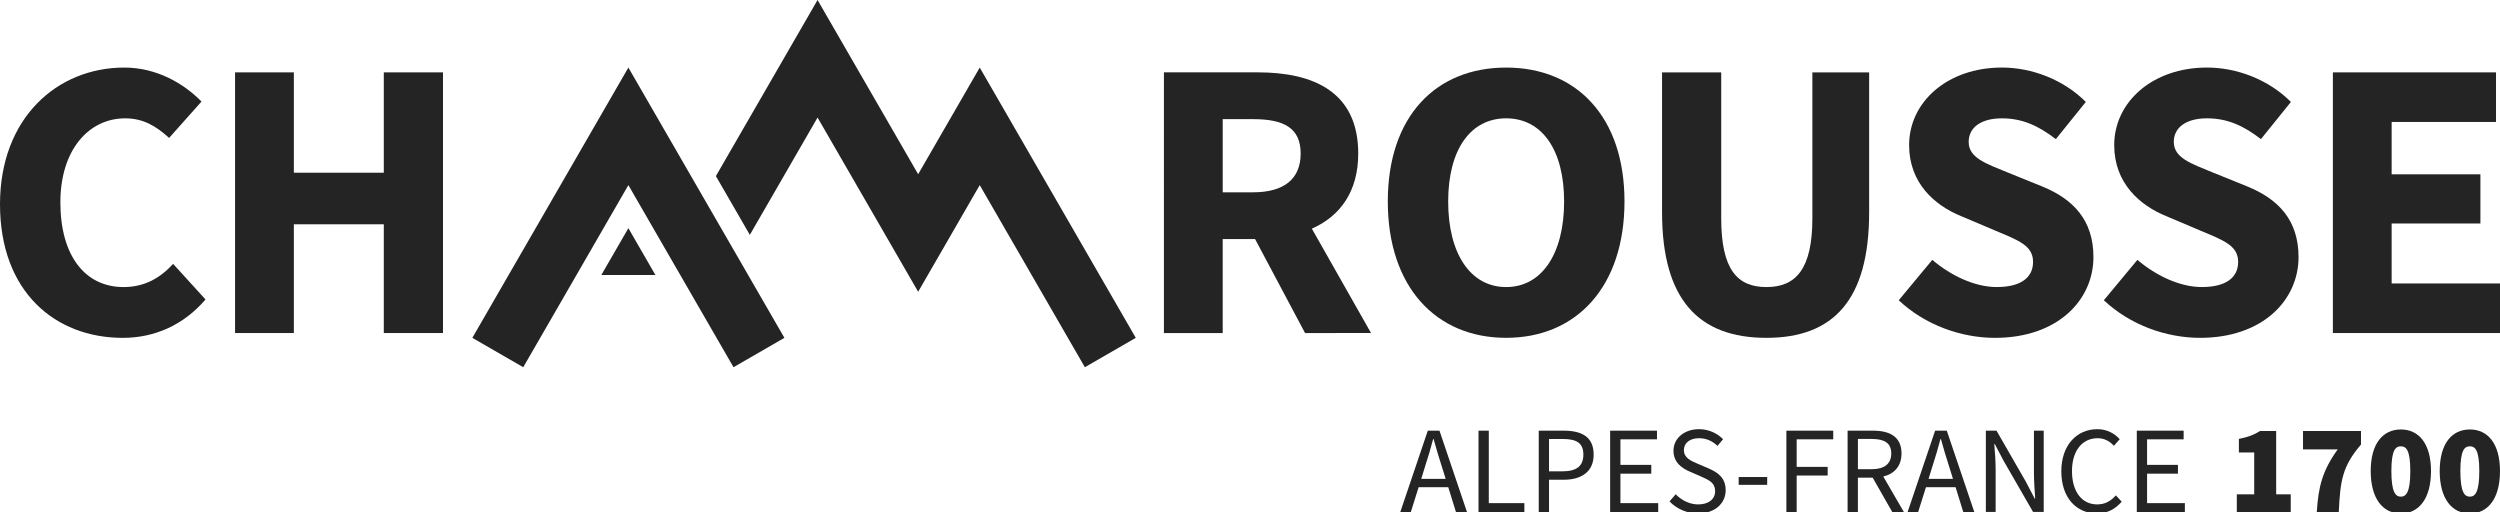
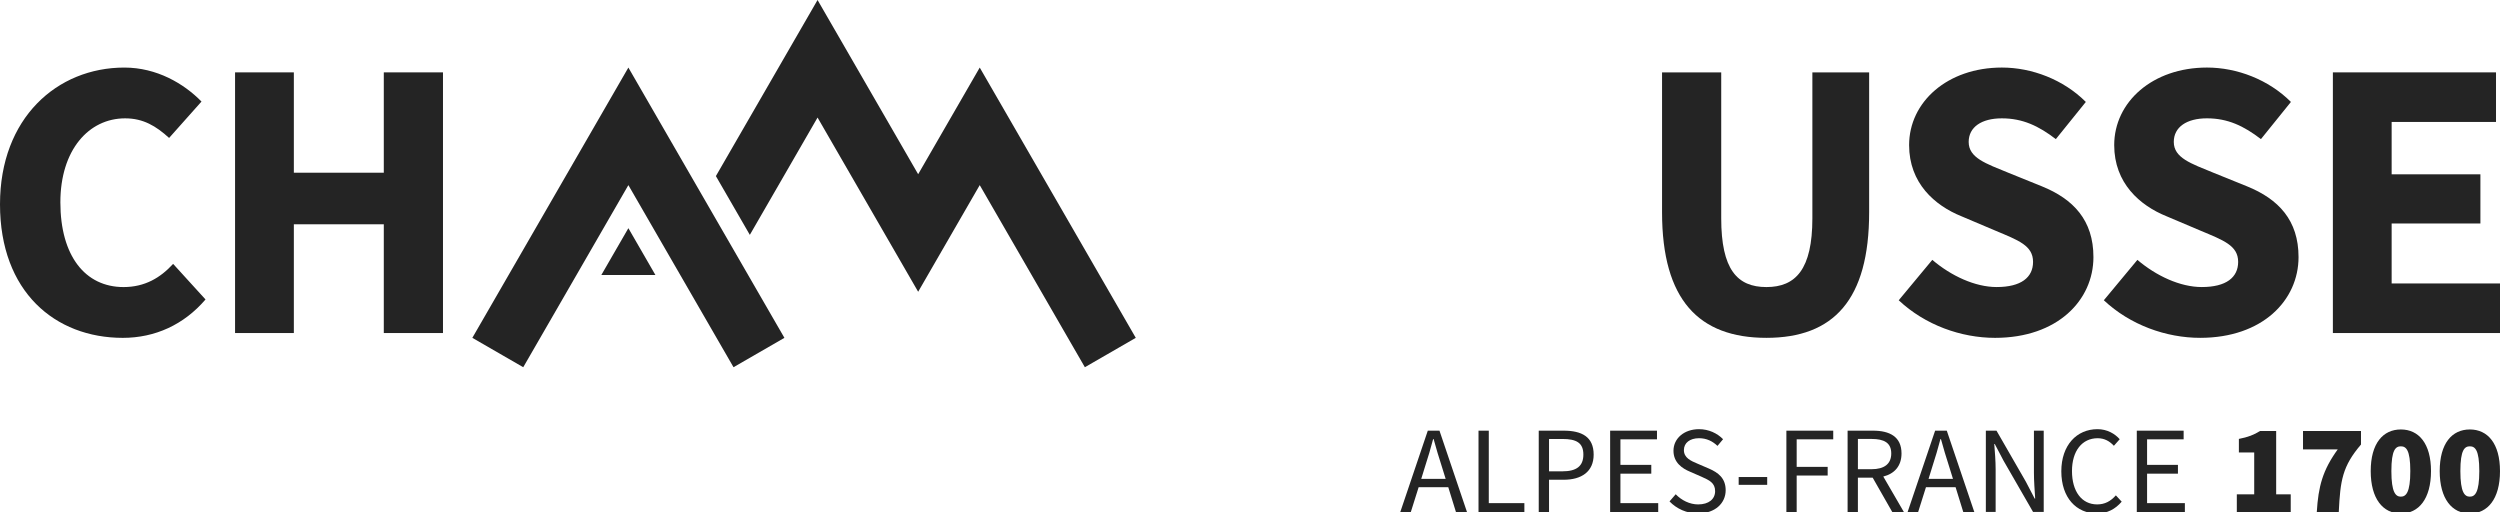
<svg xmlns="http://www.w3.org/2000/svg" version="1.1" id="Calque_1" x="0px" y="0px" viewBox="0 0 15400.1 3153.8" style="enable-background:new 0 0 15400.1 3153.8;" xml:space="preserve">
  <style type="text/css">
	.st0{fill:#242424;}
</style>
  <g>
    <g>
      <g>
        <g>
          <path class="st0" d="M8905.3,2949.9l-23.7-76.4c-18.3-55.8-34.4-110.7-50.4-168.8h-3c-15.3,58-31.3,113-49.7,168.8l-23.6,76.4      H8905.3z M8921.4,3001.1h-182.5l-48.1,152.7h-64.9l169.4-500.9h71.9l169.4,500.9h-68L8921.4,3001.1z" />
        </g>
        <polygon class="st0" points="9107.7,2652.9 9171,2652.9 9171,3099.5 9390.2,3099.5 9390.2,3153.8 9107.7,3153.8    " />
        <g>
          <path class="st0" d="M9624.6,2903.4c87,0,129-32.2,129-103.1c0-72.5-42.8-96.2-129-96.2h-82.5v199.3H9624.6z M9478.7,2652.9      h153.5c110.7,0,184.8,37.4,184.8,147.4c0,105.4-74.8,155-184.8,155h-90.1v198.5h-63.4V2652.9z" />
        </g>
        <polygon class="st0" points="9918.5,2652.9 10207.1,2652.9 10207.1,2706.4 9981.9,2706.4 9981.9,2863.6 10172,2863.6      10172,2917.8 9981.9,2917.8 9981.9,3099.5 10214.7,3099.5 10214.7,3153.8 9918.5,3153.8    " />
        <g>
          <path class="st0" d="M10322.4,3044.6c35.9,37.4,86.3,62.6,138.2,62.6c65.7,0,104.6-32.8,104.6-81.7c0-51.2-35.9-67.2-83.2-88.6      l-71.7-31.3c-47.4-19.8-101.6-55.7-101.6-129c0-76.4,66.4-132.9,157.4-132.9c59.5,0,112.2,25.2,148.1,61.8l-34.4,41.2      c-30.5-28.9-67.1-47.3-113.7-47.3c-55.7,0-93.2,28.3-93.2,73.3c0,48.1,43.5,66.4,83.2,83.2l71,30.5      c58,25.2,103.1,59.6,103.1,133.6c0,79.4-64.9,142.8-170.3,142.8c-70.2,0-132.1-29-175.6-74.1L10322.4,3044.6z" />
        </g>
        <rect x="10710.3" y="2938.5" class="st0" width="175.7" height="48.1" />
        <polygon class="st0" points="11004.2,2652.9 11292.8,2652.9 11292.8,2706.4 11067.6,2706.4 11067.6,2875.8 11258.5,2875.8      11258.5,2929.3 11067.6,2929.3 11067.6,3153.8 11004.2,3153.8    " />
        <g>
          <path class="st0" d="M11444.8,2890.3h84c77.9,0,121.4-32,121.4-97c0-65.6-43.5-89.4-121.4-89.4h-84V2890.3z M11656.3,3153.8      l-120.7-211.5h-90.9v211.5h-63.4v-500.9h156.5c102.3,0,175.6,36.7,175.6,140.5c0,77.9-44.3,125.2-112.3,142.1l126.7,218.3      H11656.3z" />
          <path class="st0" d="M12030.4,2949.9l-23.7-76.4c-18.3-55.8-34.4-110.7-50.4-168.8h-3c-15.4,58-31.3,113-49.7,168.8l-23.6,76.4      H12030.4z M12046.5,3001.1h-182.5l-48.1,152.7h-64.9l169.4-500.9h71.9l169.4,500.9h-68L12046.5,3001.1z" />
          <path class="st0" d="M12232.8,2652.9h65.7l181,314.6l54.2,103.8h3.1c-3.1-50.3-7.7-106.9-7.7-159.6v-258.9h60.3v500.9h-65.6      l-181.7-315.4l-54.2-103.1h-3.1c3.8,50.3,8.4,103.8,8.4,156.5v261.9h-60.3V2652.9z" />
          <path class="st0" d="M12920.8,2643.7c60.3,0,107.7,29,136.7,61.9l-35.9,40.5c-26-28.2-58.1-46.6-100-46.6      c-95.5,0-158.1,77.9-158.1,202.3c0,126,60.3,205.4,155,205.4c48.1,0,83.2-19.8,115.3-55.7l35.9,38.9      c-39.7,45.9-88.6,72.5-152.7,72.5c-126,0-219.2-96.2-219.2-259.5C12697.8,2742.2,12792.5,2643.7,12920.8,2643.7" />
        </g>
        <polygon class="st0" points="13162.7,2652.9 13451.3,2652.9 13451.3,2706.4 13226.1,2706.4 13226.1,2863.6 13416.2,2863.6      13416.2,2917.8 13226.1,2917.8 13226.1,3099.5 13458.9,3099.5 13458.9,3153.8 13162.7,3153.8    " />
        <g>
          <path class="st0" d="M13778.9,3045.2h107.1v-258.1h-94.4v-83.4c56.7-11,92.9-25.2,130.6-48.8h99.1v390.3h89.7v108.6h-332.1      V3045.2z" />
          <path class="st0" d="M14400.6,2768.2h-214v-113.3h357.2v83.4c-114.9,134.6-127.5,221.1-136.9,415.5h-135.4      C14281,2996.4,14307.7,2896.4,14400.6,2768.2" />
          <path class="st0" d="M14847.6,2902c0-132.2-26.7-152.6-58.3-152.6s-58.3,20.4-58.3,152.6c0,132.2,26.7,157.4,58.3,157.4      S14847.6,3034.2,14847.6,2902 M14603.7,2902c0-170.8,75.6-256.5,185.7-256.5s185.7,86.6,185.7,256.5      c0,170.8-75.6,261.3-185.7,261.3S14603.7,3072.7,14603.7,2902" />
          <path class="st0" d="M15272.6,2902c0-132.2-26.7-152.6-58.3-152.6c-31.5,0-58.3,20.4-58.3,152.6c0,132.2,26.7,157.4,58.3,157.4      C15245.9,3059.4,15272.6,3034.2,15272.6,2902 M15028.7,2902c0-170.8,75.6-256.5,185.7-256.5s185.7,86.6,185.7,256.5      c0,170.8-75.6,261.3-185.7,261.3S15028.7,3072.7,15028.7,2902" />
-           <path class="st0" d="M7531.8,1184.6H7719c189.6,0,293.1-81.2,293.1-238.9S7908.6,733.9,7719,733.9h-187.1V1184.6z       M8039.2,2051.5l-307.8-578.7h-199.5v578.7h-362.1V445.7h578.8c339.8,0,618.2,118.3,618.2,500c0,236.5-113.3,386.7-285.7,463      l364.5,642.8H8039.2z" />
-           <path class="st0" d="M9635,1241.2c0-320.1-138-512.3-357.1-512.3c-219.2,0-357.1,192.2-357.1,512.3      c0,322.6,137.9,527.1,357.1,527.1C9497,1768.3,9635,1563.9,9635,1241.2 M8548.9,1241.2c0-524.6,295.5-825,729-825      c433.5,0,729,302.9,729,825c0,524.6-295.5,839.8-729,839.8C8844.4,2081.1,8548.9,1765.8,8548.9,1241.2" />
          <path class="st0" d="M10238.3,445.8h364.5v898.9c0,315.3,98.5,423.6,278.3,423.6c179.7,0,283.2-108.3,283.2-423.6V445.8h349.7      v862c0,539.4-219.2,773.3-632.9,773.3c-416.2,0-642.8-233.9-642.8-773.3V445.8z" />
          <path class="st0" d="M11903,1600.8c115.8,98.5,263.5,167.4,396.5,167.4c150.3,0,224.2-59,224.2-155.1      c0-101-91.2-133-231.5-192.1l-209.4-88.7c-165-66.5-322.6-204.4-322.6-438.4c0-266,236.5-477.8,571.4-477.8      c184.7,0,379.3,73.9,517.2,211.8L12664,857c-105.9-81.2-204.4-128-332.5-128c-125.6,0-204.4,54.2-204.4,145.3      c0,98.5,106,133.1,243.9,189.7l206.9,83.7c194.6,78.8,317.7,209.4,317.7,436c0,266-221.7,497.5-605.9,497.5      c-209.3,0-430.9-78.8-593.5-231.5L11903,1600.8z" />
          <path class="st0" d="M13166.4,1600.8c115.8,98.5,263.5,167.4,396.5,167.4c150.3,0,224.2-59,224.2-155.1      c0-101-91.2-133-231.5-192.1l-209.4-88.7c-165-66.5-322.6-204.4-322.6-438.4c0-266,236.5-477.8,571.4-477.8      c184.7,0,379.3,73.9,517.2,211.8l-184.7,229c-105.9-81.2-204.4-128-332.5-128c-125.6,0-204.4,54.2-204.4,145.3      c0,98.5,106,133.1,243.9,189.7l206.9,83.7c194.6,78.8,317.7,209.4,317.7,436c0,266-221.7,497.5-605.9,497.5      c-209.3,0-430.9-78.8-593.5-231.5L13166.4,1600.8z" />
        </g>
        <polygon class="st0" points="14370.6,445.8 15375.5,445.8 15375.5,751.2 14732.6,751.2 14732.6,1073.8 15279.4,1073.8      15279.4,1376.7 14732.6,1376.7 14732.6,1746.1 15400.1,1746.1 15400.1,2051.5 14370.6,2051.5    " />
        <polygon class="st0" points="4619,1446.8 5036.2,724.1 5655.9,1797.3 6035.2,1140.3 6682.8,2262.1 6996.4,2081.1 6035.2,416.2      5655.9,1073.2 5036.2,0 4409.9,1084.7    " />
        <polygon class="st0" points="4832,2081.1 3870.8,416.2 2909.6,2081.1 3223.2,2262.1 3870.8,1140.3 4518.5,2262.1    " />
        <polygon class="st0" points="4037.3,1693.9 3870.8,1405.6 3704.3,1693.9    " />
        <g>
          <path class="st0" d="M765.9,416.2c199.5,0,367,98.5,475.3,209.4l-199.5,224.1C960.5,775.8,881.7,729,770.9,729      c-224.1,0-399,194.6-399,517.2c0,330.1,152.7,522.1,389.2,522.1c130.6,0,226.6-56.7,305.4-142.8l199.5,219.2      c-133,155.2-310.3,236.5-509.8,236.5C339.8,2081.1,0,1797.8,0,1258.5C0,726.5,352.2,416.2,765.9,416.2" />
        </g>
        <polygon class="st0" points="1448,445.8 1810.1,445.8 1810.1,1063.9 2364.2,1063.9 2364.2,445.8 2728.8,445.8 2728.8,2051.5      2364.2,2051.5 2364.2,1381.6 1810.1,1381.6 1810.1,2051.5 1448,2051.5    " />
      </g>
    </g>
  </g>
</svg>